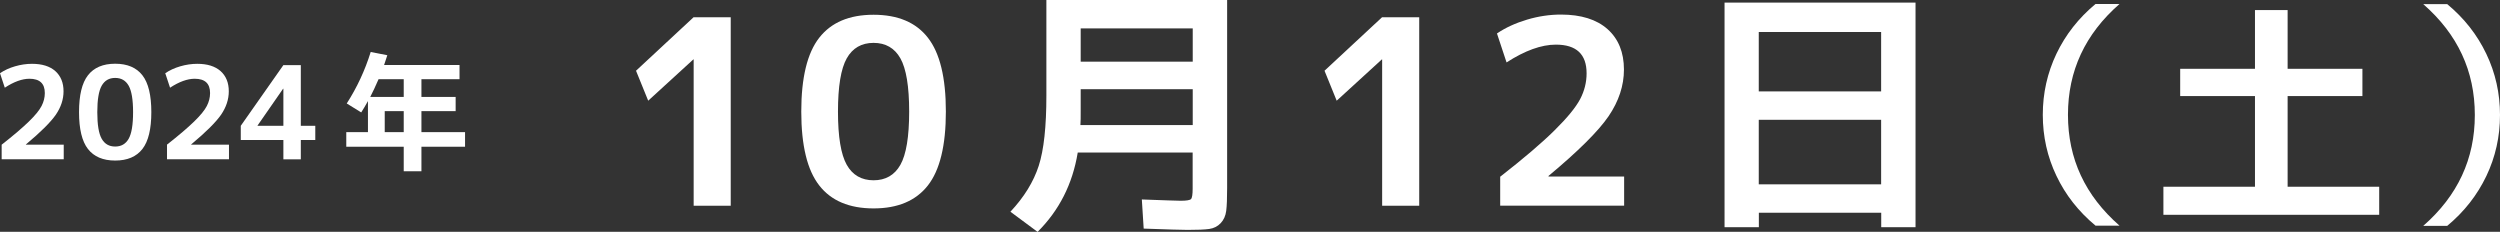
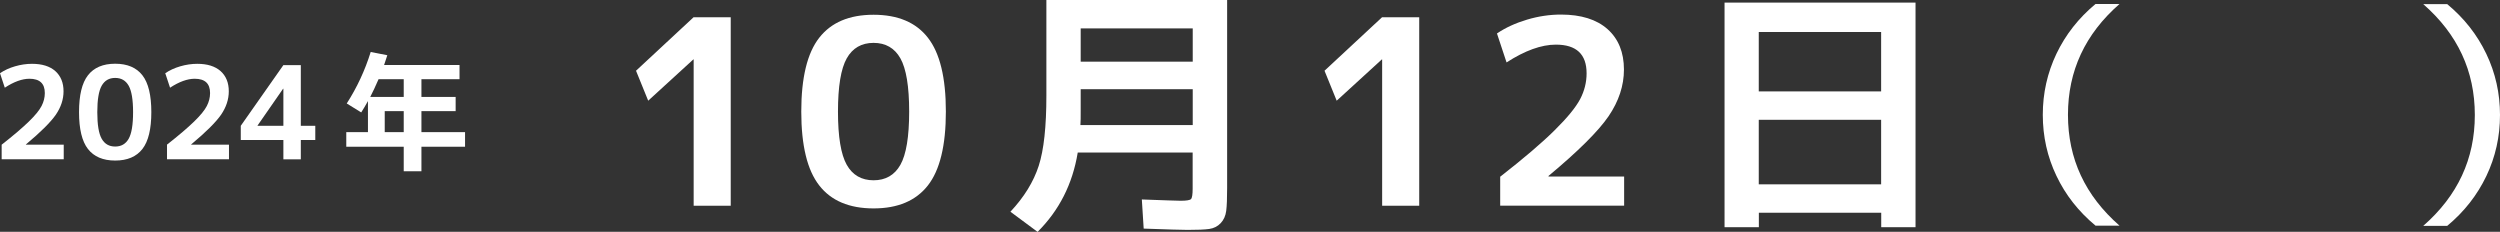
<svg xmlns="http://www.w3.org/2000/svg" id="_レイヤー_2" data-name="レイヤー 2" viewBox="0 0 271.1 25.14">
  <rect x="0" y="0" width="271.1" height="25.14" fill="#333333" stroke="none" />
  <defs>
    <style>
      .cls-1 {
        fill: #fff;
        stroke-width: 0px;
      }
    </style>
  </defs>
  <g id="artwork">
    <g>
      <g>
        <path class="cls-1" d="m75.22,22.32V6.44h-.03l-4.9,4.48-1.32-3.25,6.24-5.8h4.03v20.44h-4.03Z" />
        <path class="cls-1" d="m88.84,4.09c1.3-1.66,3.26-2.49,5.89-2.49s4.6.83,5.89,2.49c1.3,1.66,1.95,4.33,1.95,8.01s-.65,6.35-1.95,8.01c-1.3,1.66-3.26,2.49-5.89,2.49s-4.6-.83-5.89-2.49c-1.3-1.66-1.95-4.33-1.95-8.01s.65-6.35,1.95-8.01Zm2.98,13.78c.63,1.12,1.61,1.68,2.91,1.68s2.28-.56,2.91-1.68.95-3.04.95-5.77-.32-4.65-.95-5.77-1.61-1.68-2.91-1.68-2.28.56-2.91,1.68-.95,3.04-.95,5.77.32,4.65.95,5.77Z" />
        <path class="cls-1" d="m112.51,25.14l-2.94-2.18c1.49-1.59,2.51-3.25,3.07-4.98s.83-4.27.83-7.62V0h19.6v20.36c0,1.14-.03,1.97-.1,2.51s-.27.98-.6,1.33-.75.56-1.25.63c-.5.07-1.27.1-2.34.1-.62,0-2.2-.05-4.76-.14l-.2-3.16c2.46.09,3.86.14,4.2.14.63,0,1.01-.06,1.13-.18s.18-.5.18-1.13v-3.92h-12.46c-.56,3.42-2.02,6.29-4.37,8.62Zm4.68-15.48v2.3c0,.73,0,1.26-.03,1.6h12.18v-3.89h-12.15Zm0-2.97h12.15v-3.61h-12.15v3.61Z" />
        <path class="cls-1" d="m149.88,22.32V6.44h-.03l-4.9,4.48-1.32-3.25,6.24-5.8h4.03v20.44h-4.03Z" />
        <path class="cls-1" d="m162.7,19.15c2.56-2,4.52-3.67,5.89-5.03,1.37-1.35,2.29-2.48,2.76-3.37.47-.9.7-1.83.7-2.8,0-2.07-1.11-3.11-3.33-3.11-1.57,0-3.35.64-5.35,1.93l-1.04-3.14c.93-.63,2.02-1.13,3.26-1.5s2.47-.55,3.68-.55c2.18,0,3.87.53,5.05,1.58,1.18,1.05,1.78,2.52,1.78,4.38,0,1.75-.56,3.44-1.67,5.07-1.11,1.62-3.28,3.78-6.51,6.47v.06h8.2v3.16h-13.44v-3.16Z" />
        <path class="cls-1" d="m187,.28h20.72v24.36h-3.72v-1.57h-13.27v1.57h-3.72V.28Zm3.72,9.63h13.27V3.47h-13.27v6.44Zm0,3.08v7h13.27v-7h-13.27Z" />
        <path class="cls-1" d="m224.25,12.46c0,4.75,1.86,8.75,5.59,12.01h-2.6c-1.84-1.53-3.25-3.32-4.24-5.4-.99-2.07-1.48-4.28-1.48-6.62s.49-4.54,1.48-6.62c.99-2.07,2.4-3.87,4.24-5.4h2.6c-3.73,3.26-5.59,7.26-5.59,12.01Z" />
-         <path class="cls-1" d="m248.07,1.09v6.37h8.11v2.96h-8.11v9.83h9.93v3.04h-23.4v-3.04h9.93v-9.83h-8.11v-2.96h8.11V1.09h3.54Z" />
        <path class="cls-1" d="m268.37,12.46c0-4.75-1.86-8.75-5.59-12.01h2.6c1.84,1.53,3.25,3.32,4.24,5.4.99,2.07,1.48,4.28,1.48,6.62s-.49,4.55-1.48,6.62c-.99,2.07-2.4,3.87-4.24,5.4h-2.6c3.73-3.26,5.59-7.26,5.59-12.01Z" />
      </g>
      <g>
        <path class="cls-1" d="m.18,15.69c1.28-1,2.26-1.84,2.95-2.51s1.15-1.24,1.38-1.69.35-.91.35-1.4c0-1.04-.56-1.55-1.67-1.55-.78,0-1.68.32-2.67.97l-.52-1.57c.47-.32,1.01-.57,1.63-.75s1.23-.27,1.84-.27c1.09,0,1.93.26,2.53.79.59.53.89,1.26.89,2.19,0,.88-.28,1.72-.83,2.53-.56.81-1.64,1.89-3.25,3.23v.03h4.1v1.58H.18v-1.58Z" />
        <path class="cls-1" d="m9.54,8.16c.65-.83,1.63-1.25,2.95-1.25s2.3.42,2.95,1.25c.65.83.97,2.17.97,4s-.32,3.17-.97,4c-.65.83-1.63,1.25-2.95,1.25s-2.3-.42-2.95-1.25c-.65-.83-.97-2.17-.97-4s.32-3.17.97-4Zm1.49,6.89c.32.56.8.84,1.46.84s1.14-.28,1.46-.84c.32-.56.48-1.52.48-2.88s-.16-2.32-.48-2.88c-.32-.56-.8-.84-1.46-.84s-1.14.28-1.46.84c-.32.56-.48,1.52-.48,2.88s.16,2.32.48,2.88Z" />
        <path class="cls-1" d="m18.1,15.69c1.28-1,2.26-1.84,2.95-2.51s1.15-1.24,1.38-1.69.35-.91.35-1.4c0-1.04-.56-1.55-1.67-1.55-.78,0-1.68.32-2.67.97l-.52-1.57c.47-.32,1.01-.57,1.63-.75s1.23-.27,1.84-.27c1.09,0,1.93.26,2.53.79.59.53.89,1.26.89,2.19,0,.88-.28,1.72-.83,2.53-.56.81-1.64,1.89-3.25,3.23v.03h4.1v1.58h-6.72v-1.58Z" />
        <path class="cls-1" d="m32.62,13.64h1.57v1.54h-1.57v2.1h-1.89v-2.1h-4.62v-1.54l4.62-6.58h1.89v6.58Zm-1.89,0v-4.02h-.03l-2.77,3.99v.03h2.8Z" />
        <path class="cls-1" d="m40.21,5.64l1.79.35c-.18.55-.29.91-.35,1.06h8.18v1.54h-4.13v1.92h3.71v1.54h-3.71v2.28h4.73v1.58h-4.73v2.66h-1.92v-2.66h-6.23v-1.58h2.35v-3.37c-.25.46-.5.87-.73,1.23l-1.57-.97c1.11-1.73,1.98-3.59,2.6-5.59Zm.84,2.95c-.32.74-.62,1.38-.9,1.92h3.63v-1.92h-2.73Zm2.73,3.46h-2.06v2.28h2.06v-2.28Z" />
      </g>
    </g>
  </g>
</svg>